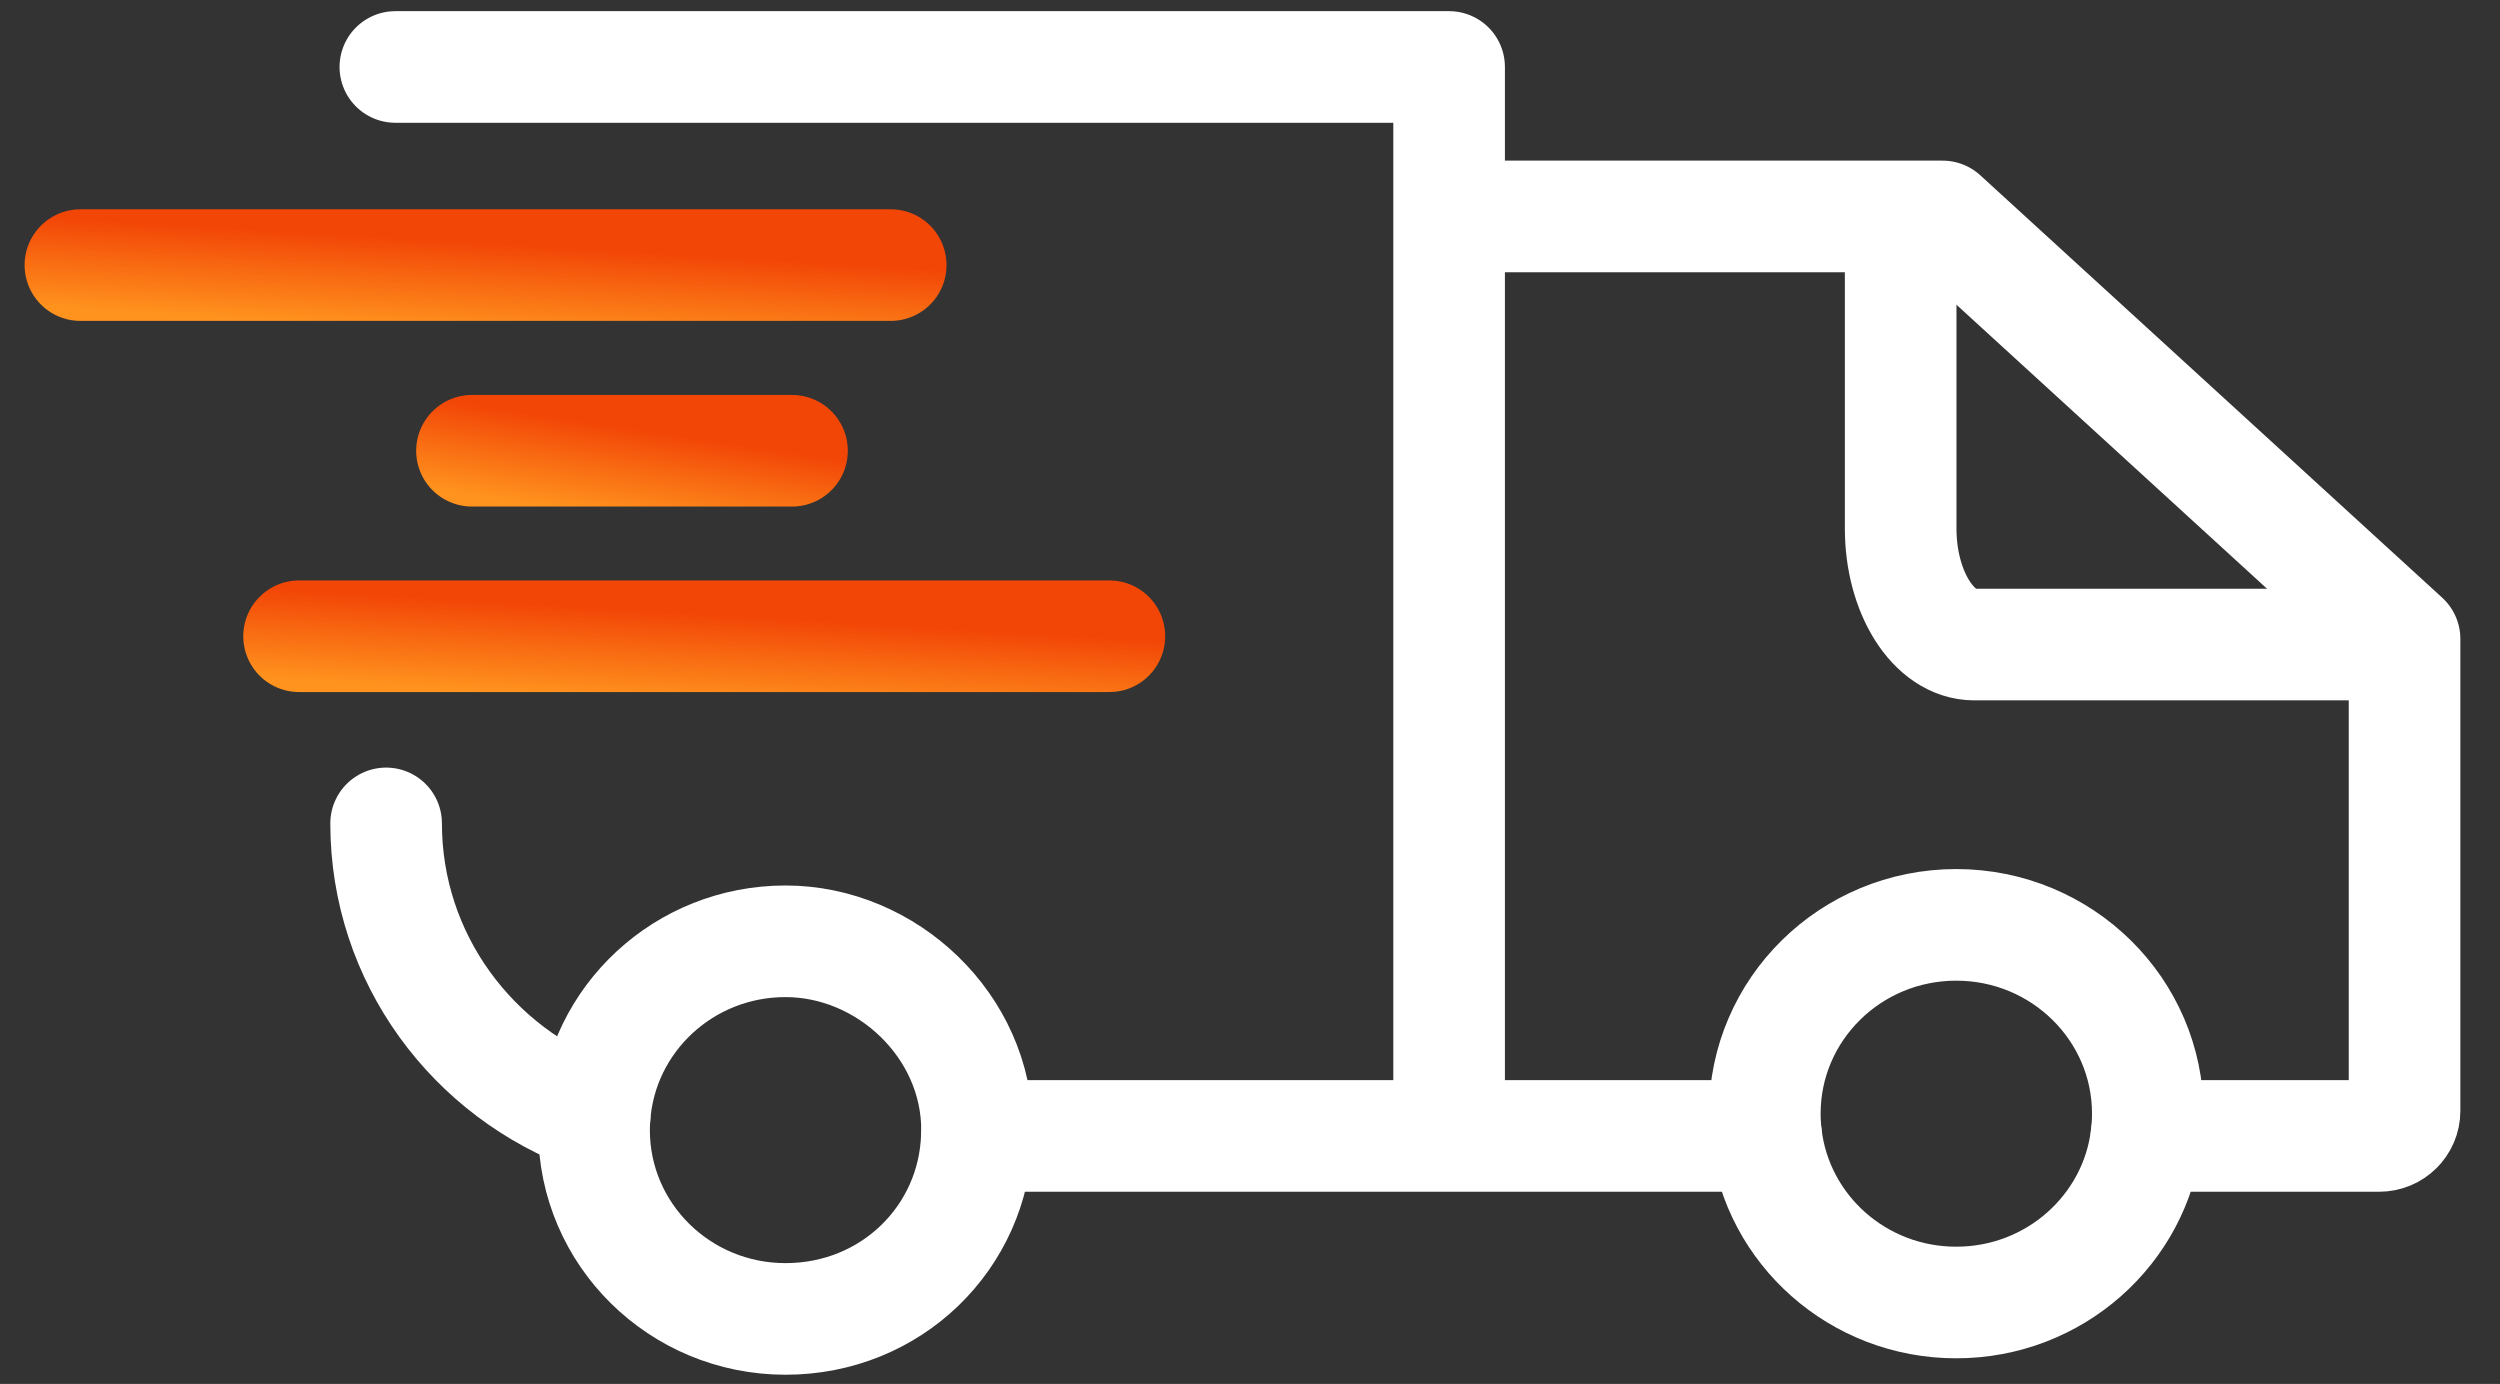
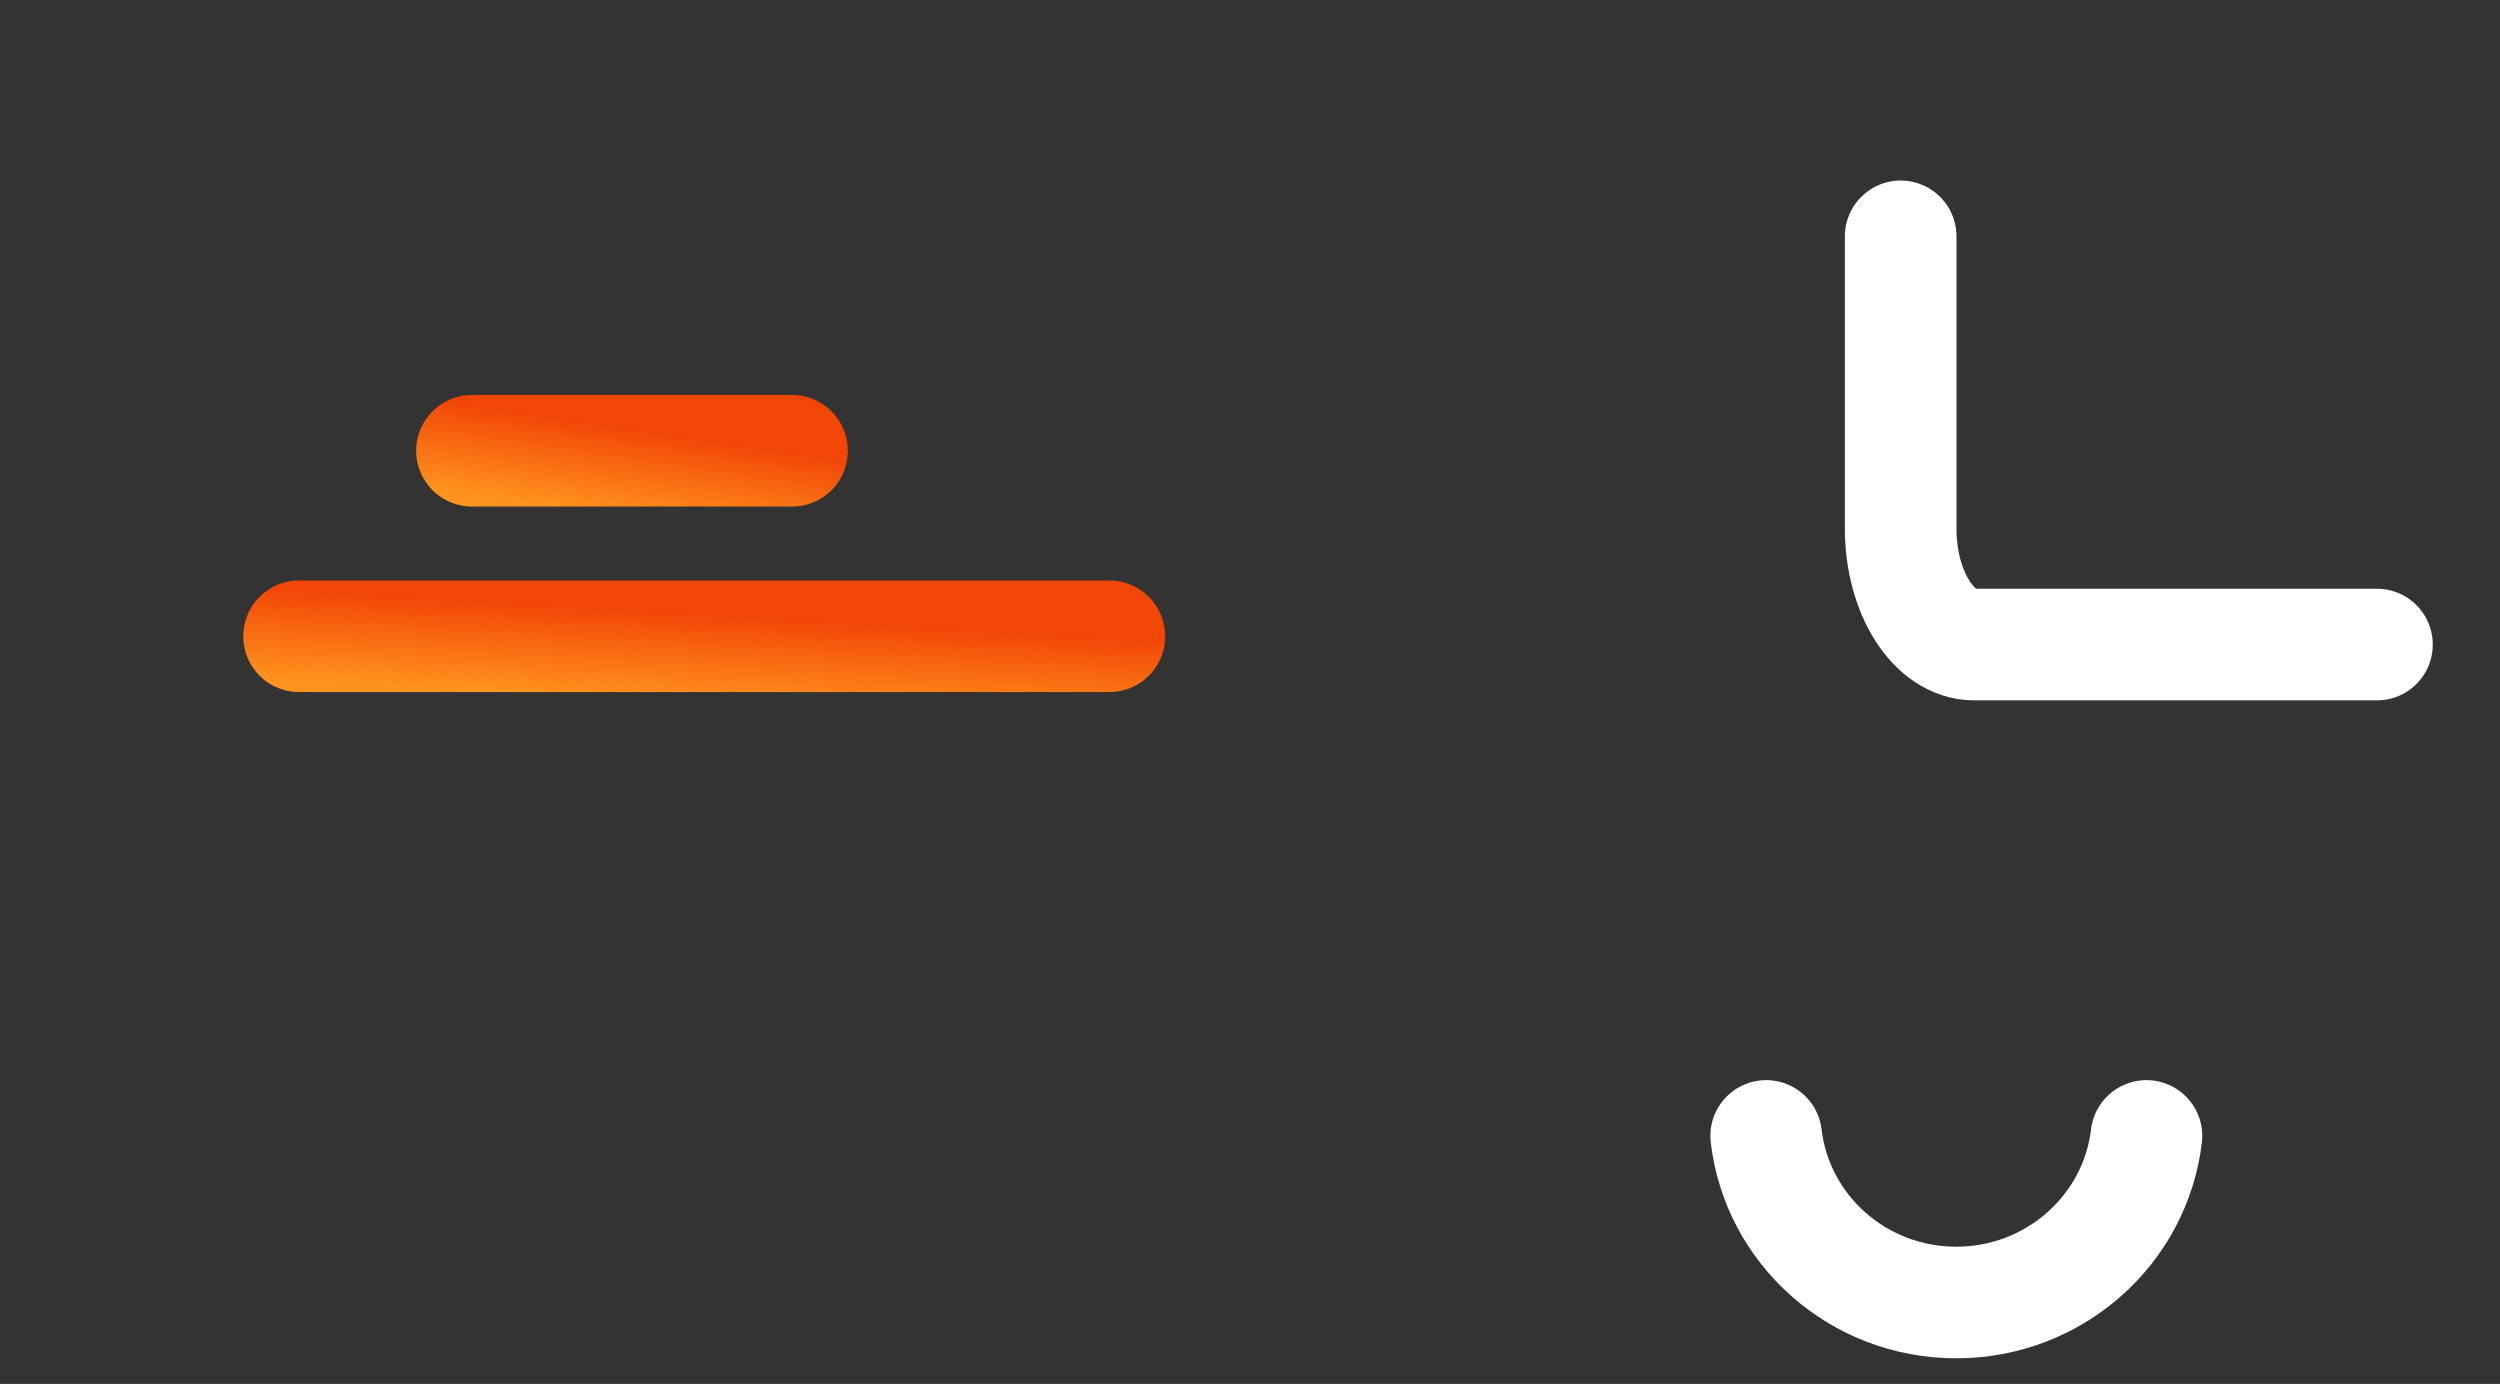
<svg xmlns="http://www.w3.org/2000/svg" width="56" height="31" viewBox="0 0 56 31" fill="none">
  <rect x="0" y="0" width="56" height="31" fill="#333333" stroke="none" />
-   <path d="M8.649 18.444C8.649 21.468 10.595 24.046 13.318 25.024C13.469 22.822 15.324 21.085 17.595 21.085C19.865 21.085 21.886 22.979 21.886 25.315C21.886 25.359 21.886 25.4 21.883 25.445H39.562C39.543 25.281 39.532 25.114 39.532 24.946C39.532 22.61 41.451 20.717 43.82 20.717C46.188 20.717 48.111 22.61 48.111 24.946C48.111 25.114 48.1 25.281 48.081 25.445H53.293C53.61 25.445 53.862 25.192 53.862 24.883V14.311L43.514 4.848H32.71" stroke="white" stroke-width="2.5" stroke-linecap="round" stroke-linejoin="round" />
  <path d="M39.562 25.445C39.81 27.547 41.621 29.176 43.819 29.176C46.018 29.176 47.832 27.547 48.081 25.445" stroke="white" stroke-width="2.5" stroke-miterlimit="10" stroke-linecap="round" />
-   <path d="M13.318 25.024C13.31 25.121 13.307 25.218 13.307 25.315C13.307 27.651 15.226 29.544 17.595 29.544C19.963 29.544 21.814 27.721 21.882 25.445" stroke="white" stroke-width="2.5" stroke-miterlimit="10" stroke-linecap="round" />
  <path d="M53.244 14.438H44.223C43.314 14.438 42.575 13.273 42.575 11.838V5.294" stroke="white" stroke-width="2.5" stroke-miterlimit="10" stroke-linecap="round" />
-   <path d="M8.856 1.5H32.46V1.507V24.675" stroke="white" stroke-width="2.5" stroke-linecap="round" stroke-linejoin="round" />
-   <path d="M1.801 5.938H19.952" stroke="url(#paint0_linear_12_1785)" stroke-width="2.5" stroke-miterlimit="10" stroke-linecap="round" />
  <path d="M6.699 14.252H24.85" stroke="url(#paint1_linear_12_1785)" stroke-width="2.5" stroke-miterlimit="10" stroke-linecap="round" />
  <path d="M10.572 10.097H17.741" stroke="url(#paint2_linear_12_1785)" stroke-width="2.5" stroke-miterlimit="10" stroke-linecap="round" />
  <defs>
    <linearGradient id="paint0_linear_12_1785" x1="19.578" y1="5.959" x2="19.459" y2="7.979" gradientUnits="userSpaceOnUse">
      <stop stop-color="#F24607" />
      <stop offset="1" stop-color="#FF931E" />
    </linearGradient>
    <linearGradient id="paint1_linear_12_1785" x1="24.477" y1="14.273" x2="24.358" y2="16.293" gradientUnits="userSpaceOnUse">
      <stop stop-color="#F24607" />
      <stop offset="1" stop-color="#FF931E" />
    </linearGradient>
    <linearGradient id="paint2_linear_12_1785" x1="17.594" y1="10.118" x2="17.298" y2="12.101" gradientUnits="userSpaceOnUse">
      <stop stop-color="#F24607" />
      <stop offset="1" stop-color="#FF931E" />
    </linearGradient>
  </defs>
</svg>